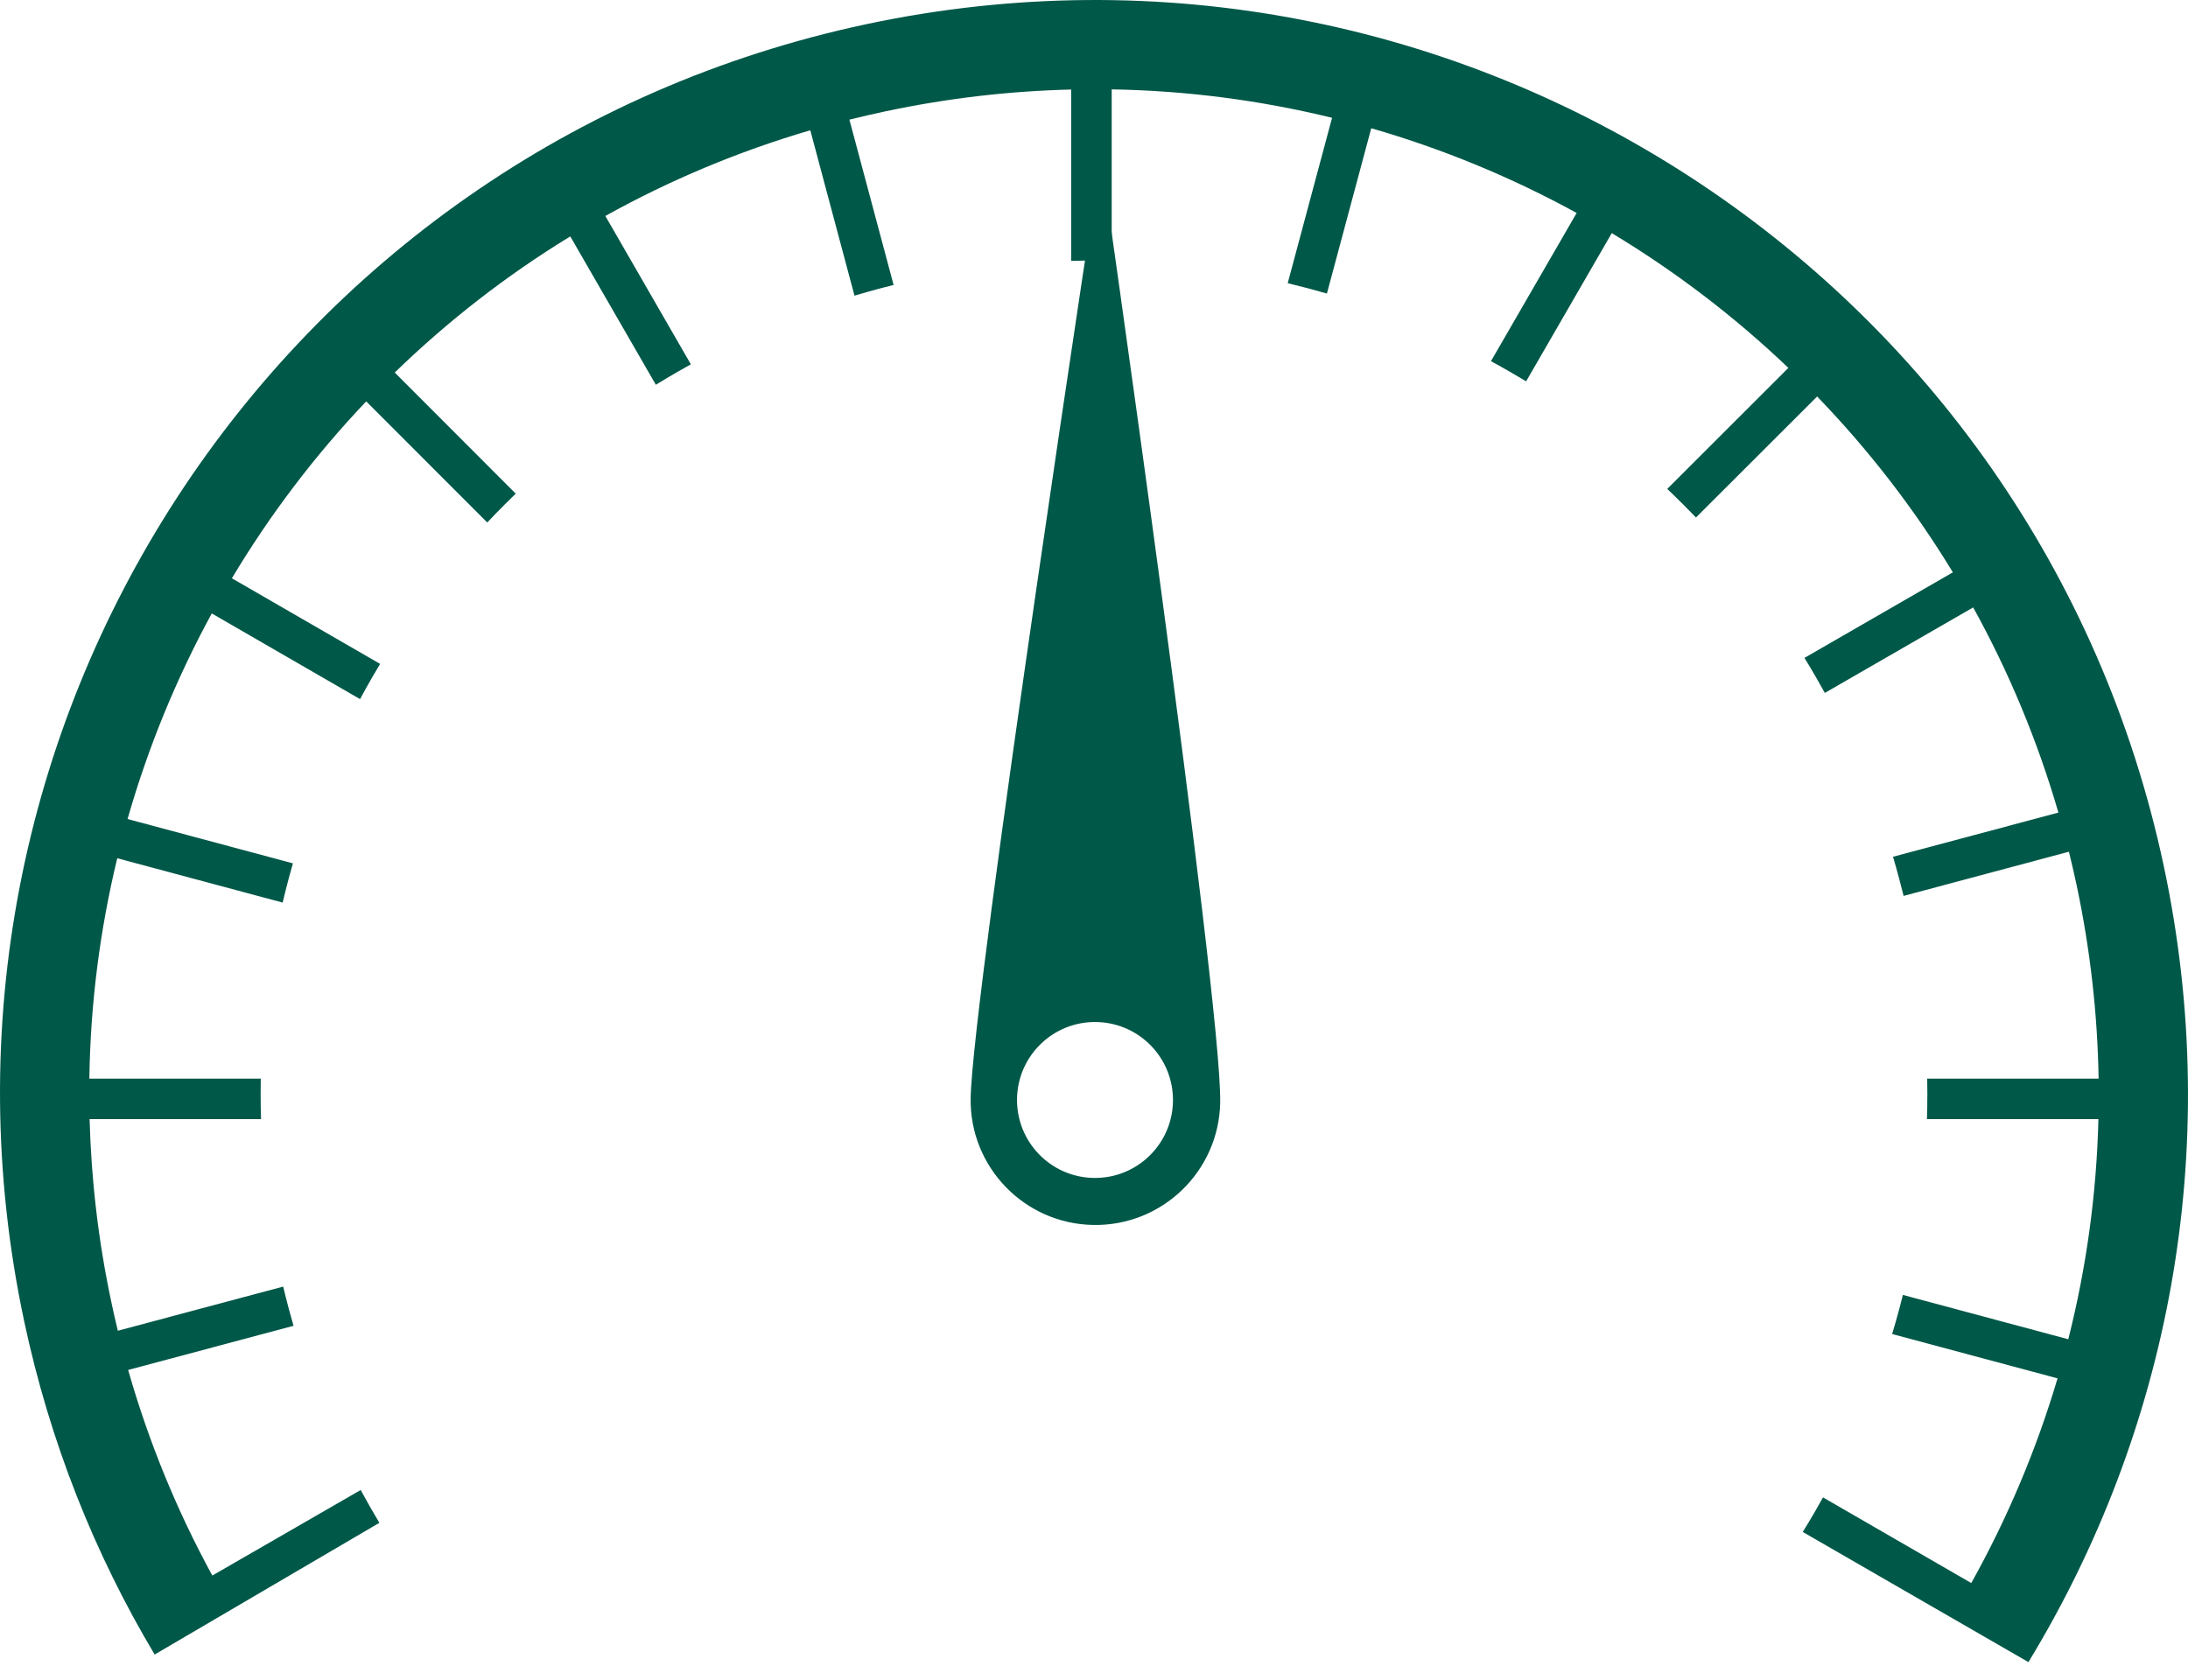
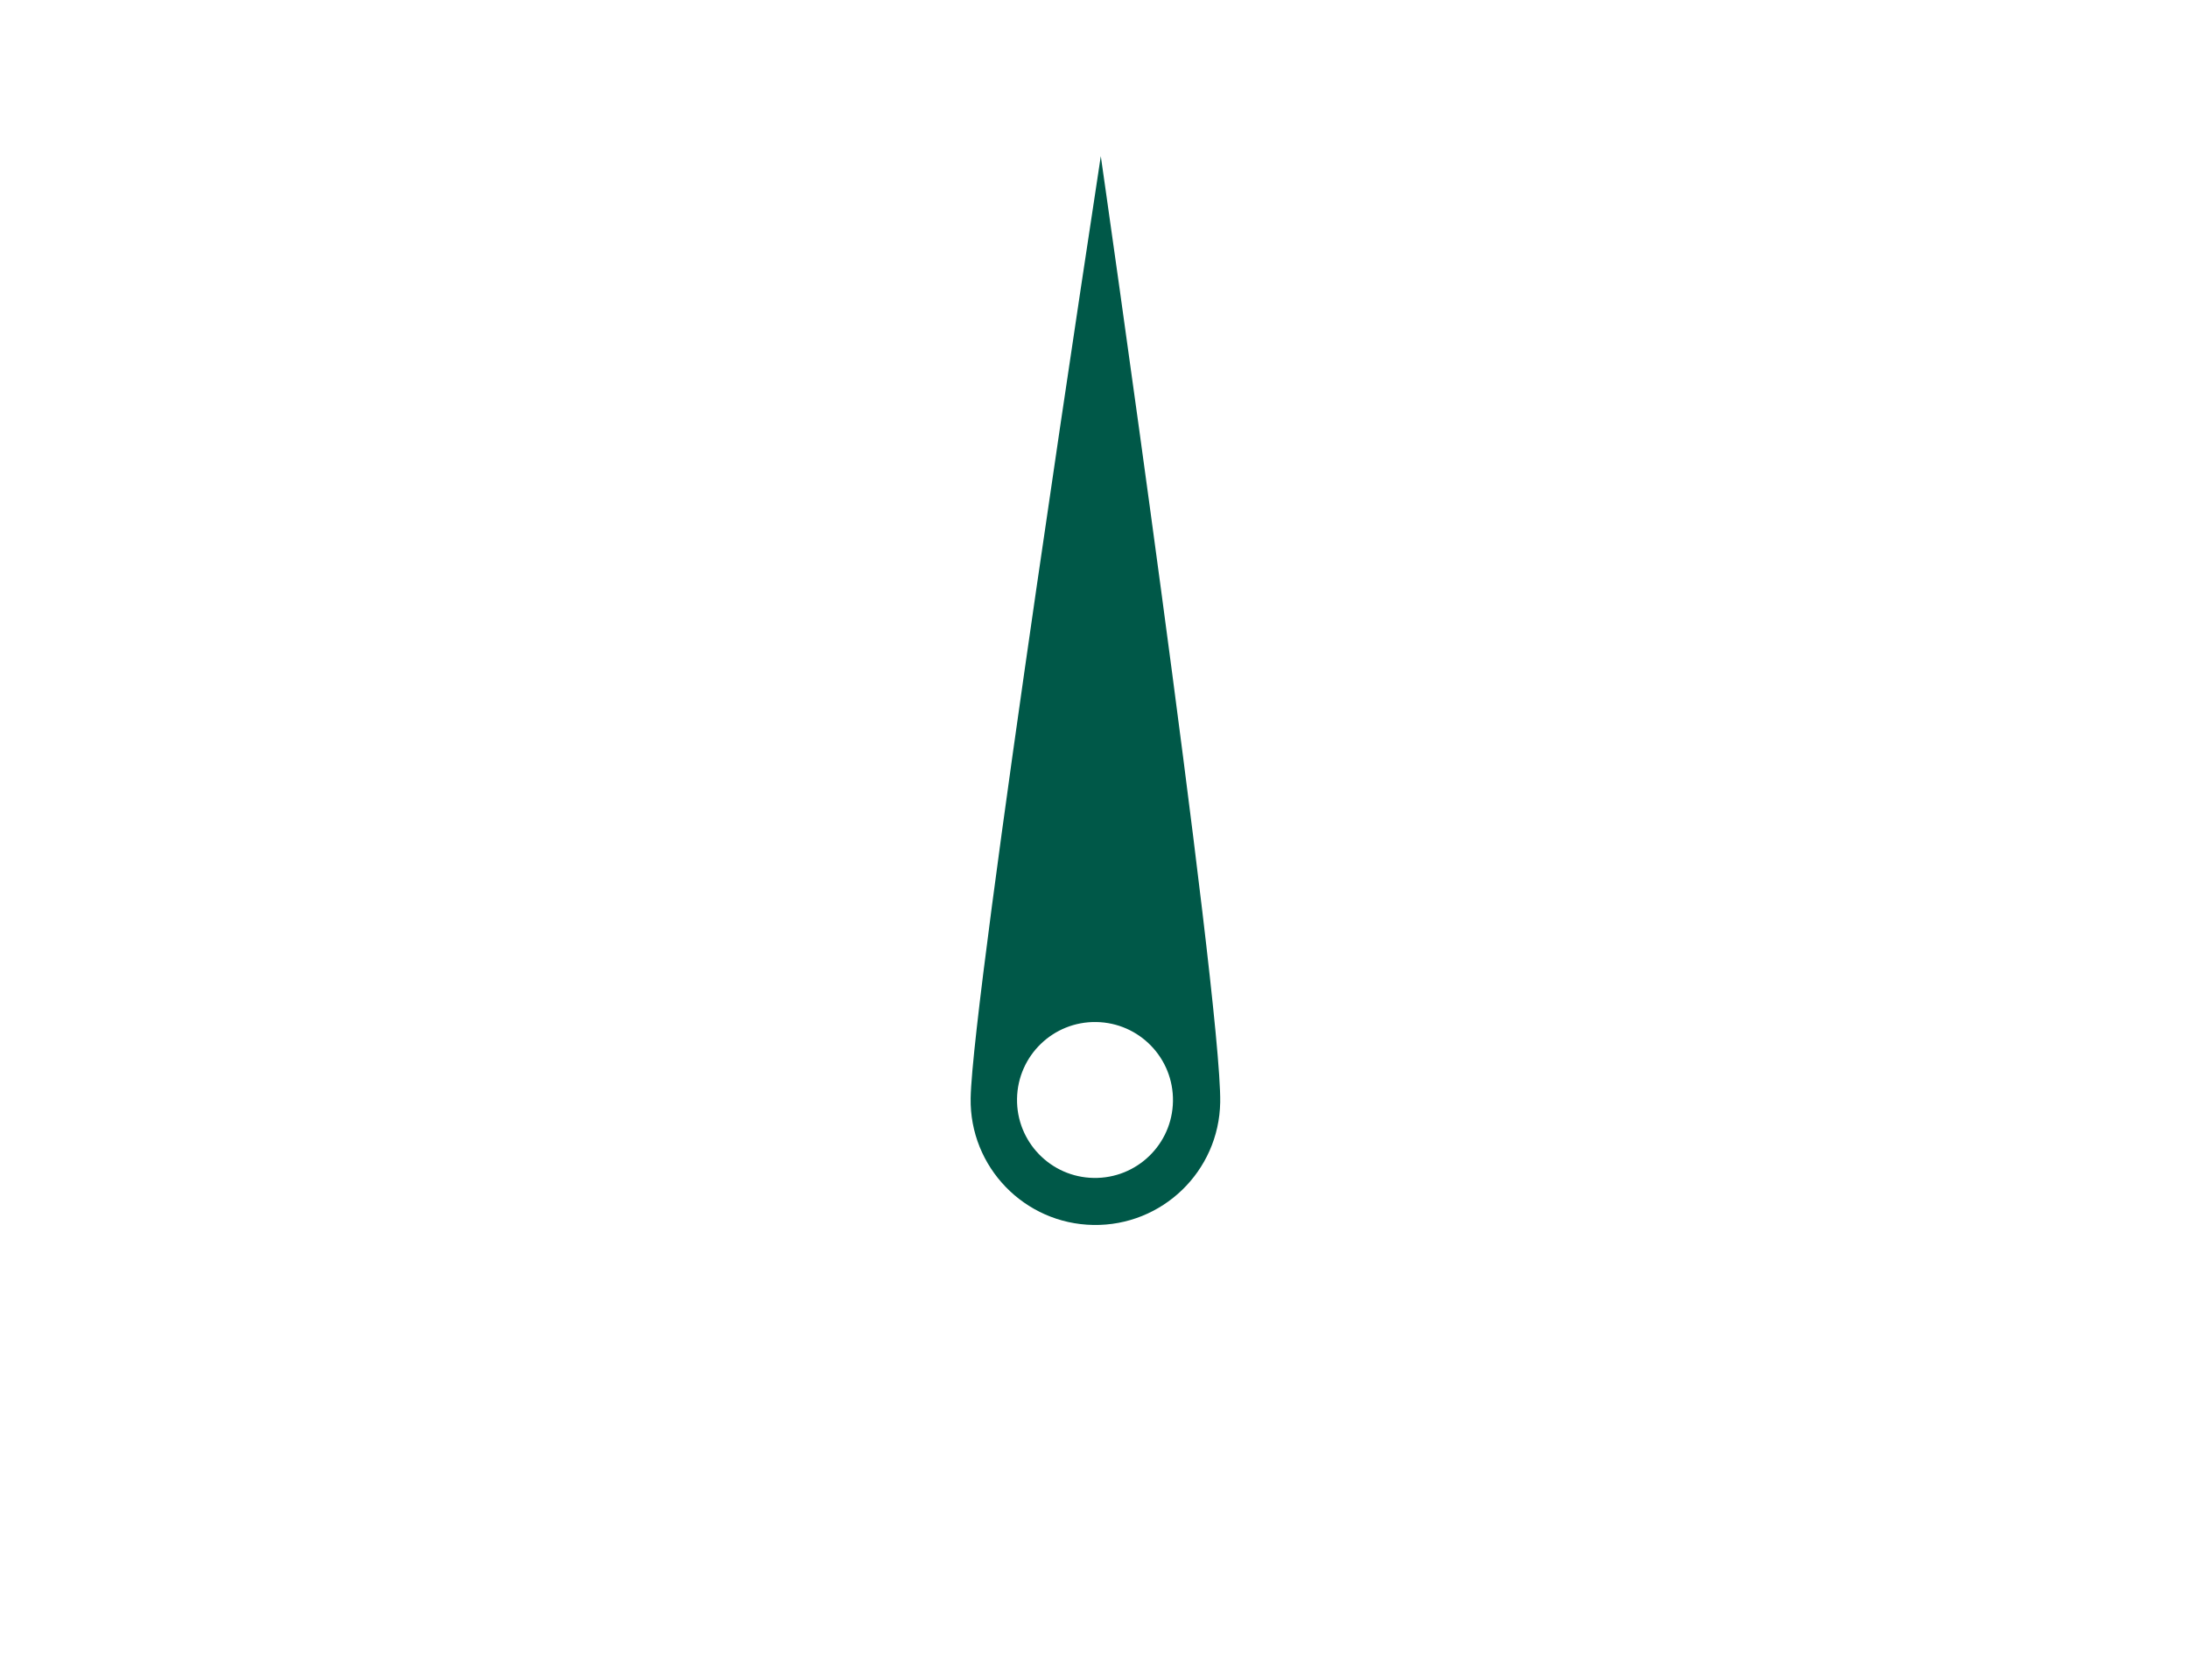
<svg xmlns="http://www.w3.org/2000/svg" width="56" height="43" viewBox="0 0 56 43" fill="none">
-   <path d="M7.248 32.937L3.016 34.067C2.958 33.828 2.903 33.587 2.852 33.345C2.517 31.772 2.335 30.202 2.293 28.65H6.681C6.674 28.434 6.671 28.217 6.671 28C6.671 27.87 6.672 27.741 6.674 27.613H2.287C2.314 25.689 2.559 23.798 3.001 21.971L7.234 23.106C7.284 22.895 7.337 22.685 7.393 22.475C7.427 22.35 7.461 22.226 7.497 22.102L3.265 20.967C3.789 19.131 4.514 17.367 5.42 15.704L9.215 17.897C9.317 17.707 9.423 17.518 9.532 17.329C9.596 17.217 9.662 17.106 9.729 16.996L5.935 14.804C6.909 13.175 8.062 11.655 9.373 10.275L12.471 13.376C12.619 13.219 12.77 13.063 12.924 12.909C13.015 12.818 13.108 12.728 13.2 12.638L10.103 9.537C11.456 8.223 12.96 7.051 14.596 6.052L16.786 9.85C16.97 9.737 17.156 9.626 17.345 9.517C17.457 9.452 17.569 9.389 17.682 9.327L15.493 5.529C17.127 4.62 18.882 3.88 20.739 3.335L21.87 7.569C22.077 7.507 22.286 7.448 22.496 7.391C22.621 7.358 22.746 7.326 22.871 7.295L21.74 3.063C22.043 2.988 22.347 2.917 22.654 2.852C24.25 2.513 25.842 2.33 27.415 2.292V6.679C27.609 6.673 27.804 6.671 28 6.671C28.151 6.671 28.302 6.672 28.453 6.675V2.288C30.377 2.32 32.267 2.569 34.093 3.016L32.958 7.249C33.147 7.295 33.336 7.343 33.525 7.393C33.671 7.432 33.816 7.473 33.961 7.515L35.096 3.283C36.93 3.812 38.693 4.541 40.353 5.452L38.16 9.246C38.331 9.339 38.501 9.434 38.67 9.532C38.801 9.607 38.931 9.684 39.06 9.762L41.252 5.968C42.878 6.947 44.395 8.104 45.772 9.418L42.672 12.516C42.812 12.65 42.952 12.786 43.09 12.924C43.197 13.031 43.303 13.139 43.407 13.248L46.508 10.15C47.819 11.507 48.987 13.014 49.982 14.652L46.184 16.842C46.285 17.008 46.385 17.175 46.483 17.345C46.558 17.476 46.632 17.607 46.705 17.739L50.502 15.55C51.407 17.187 52.143 18.943 52.683 20.802L48.45 21.933C48.505 22.119 48.558 22.307 48.608 22.496C48.647 22.642 48.685 22.788 48.721 22.935L52.952 21.804C53.022 22.086 53.087 22.369 53.148 22.654C53.501 24.316 53.685 25.975 53.712 27.613H49.325C49.328 27.741 49.329 27.87 49.329 28C49.329 28.217 49.325 28.434 49.319 28.65H53.707C53.66 30.573 53.397 32.462 52.936 34.285L48.703 33.15C48.672 33.275 48.64 33.4 48.606 33.525C48.55 33.735 48.49 33.944 48.428 34.151L52.661 35.286C52.119 37.115 51.376 38.872 50.453 40.526L46.658 38.333C46.596 38.446 46.532 38.558 46.468 38.67C46.361 38.855 46.252 39.038 46.14 39.218L51.916 42.55C55.498 36.664 56.928 29.451 55.382 22.179C52.167 7.056 37.302 -2.597 22.179 0.618C7.056 3.832 -2.597 18.697 0.618 33.82C1.276 36.916 2.422 39.782 3.958 42.356L9.71 38.984C9.645 38.875 9.581 38.765 9.517 38.655C9.419 38.485 9.324 38.315 9.232 38.144L5.434 40.334C4.538 38.693 3.811 36.933 3.28 35.071L7.513 33.94C7.471 33.795 7.43 33.65 7.391 33.504C7.341 33.315 7.293 33.126 7.248 32.937Z" fill="#005848" />
  <path d="M27.992 30.155C26.89 30.137 26.011 29.228 26.03 28.125C26.049 27.023 26.957 26.145 28.059 26.164C29.162 26.182 30.04 27.091 30.021 28.193C30.003 29.296 29.094 30.174 27.992 30.155ZM27.982 31.359C29.746 31.389 31.2 29.984 31.23 28.22C31.275 25.584 28.174 3.998 28.174 3.998C28.174 3.998 24.888 25.476 24.843 28.112C24.813 29.875 26.219 31.329 27.982 31.359Z" fill="#005848" />
</svg>